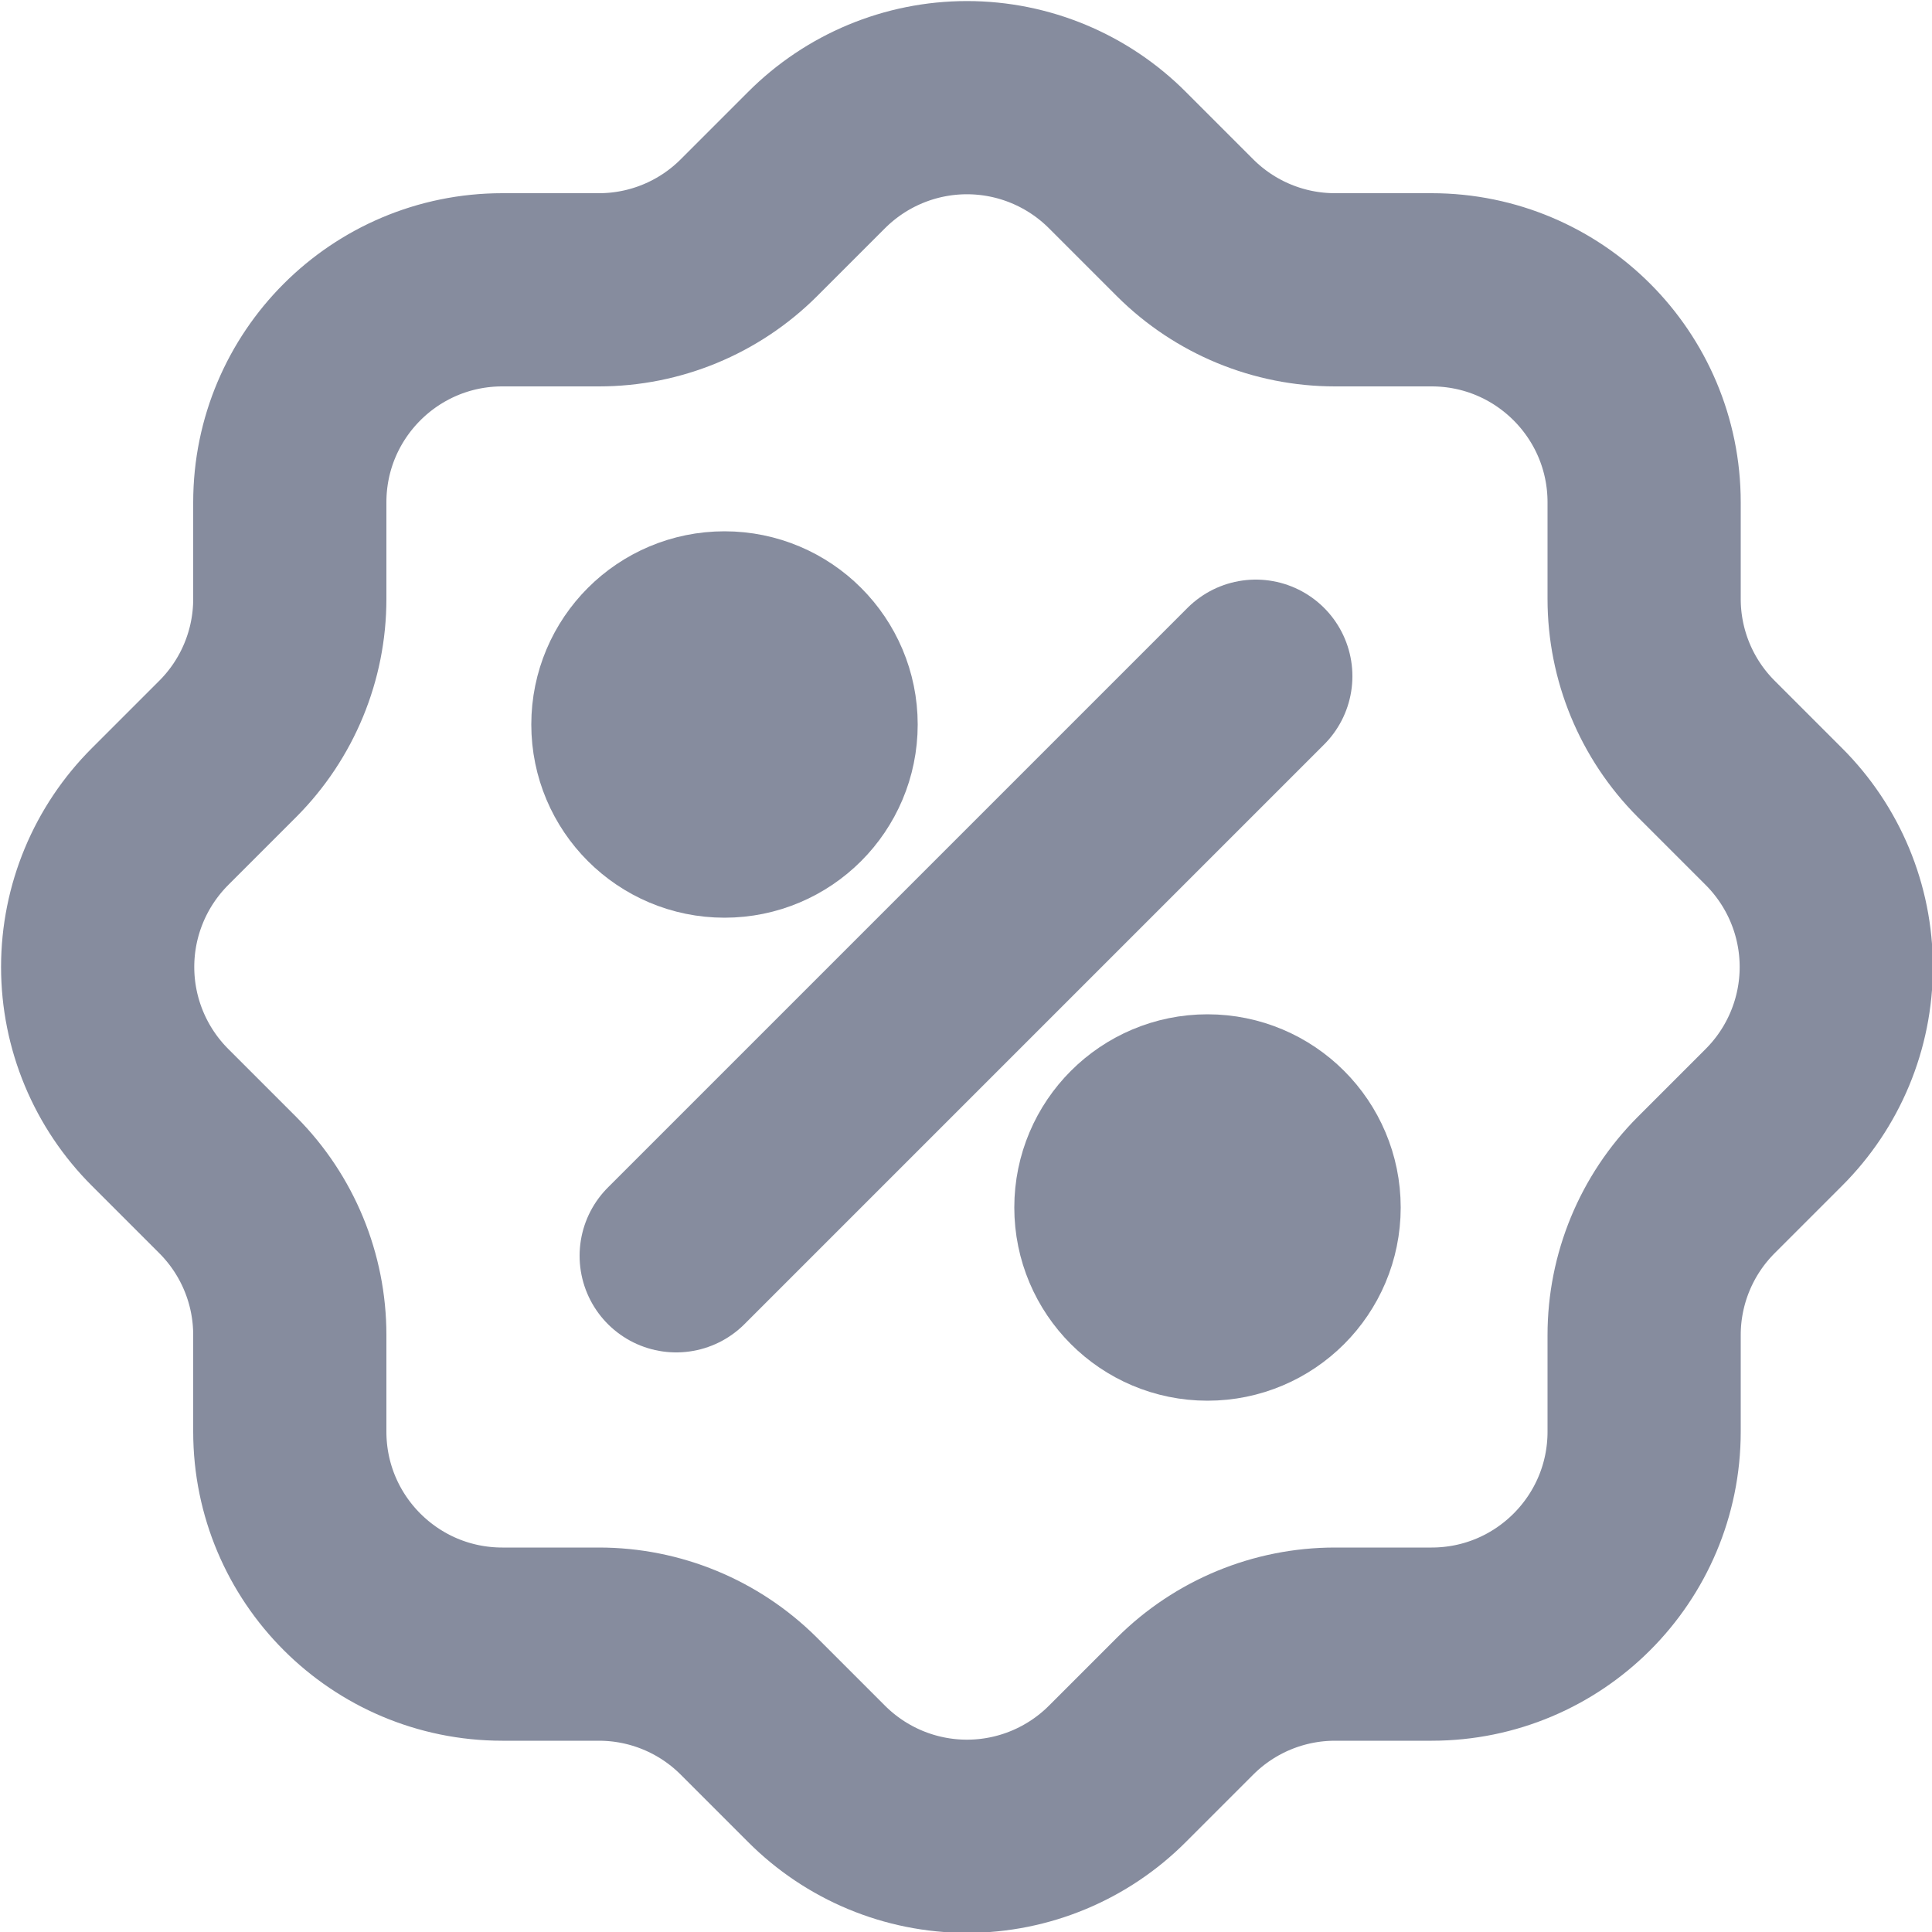
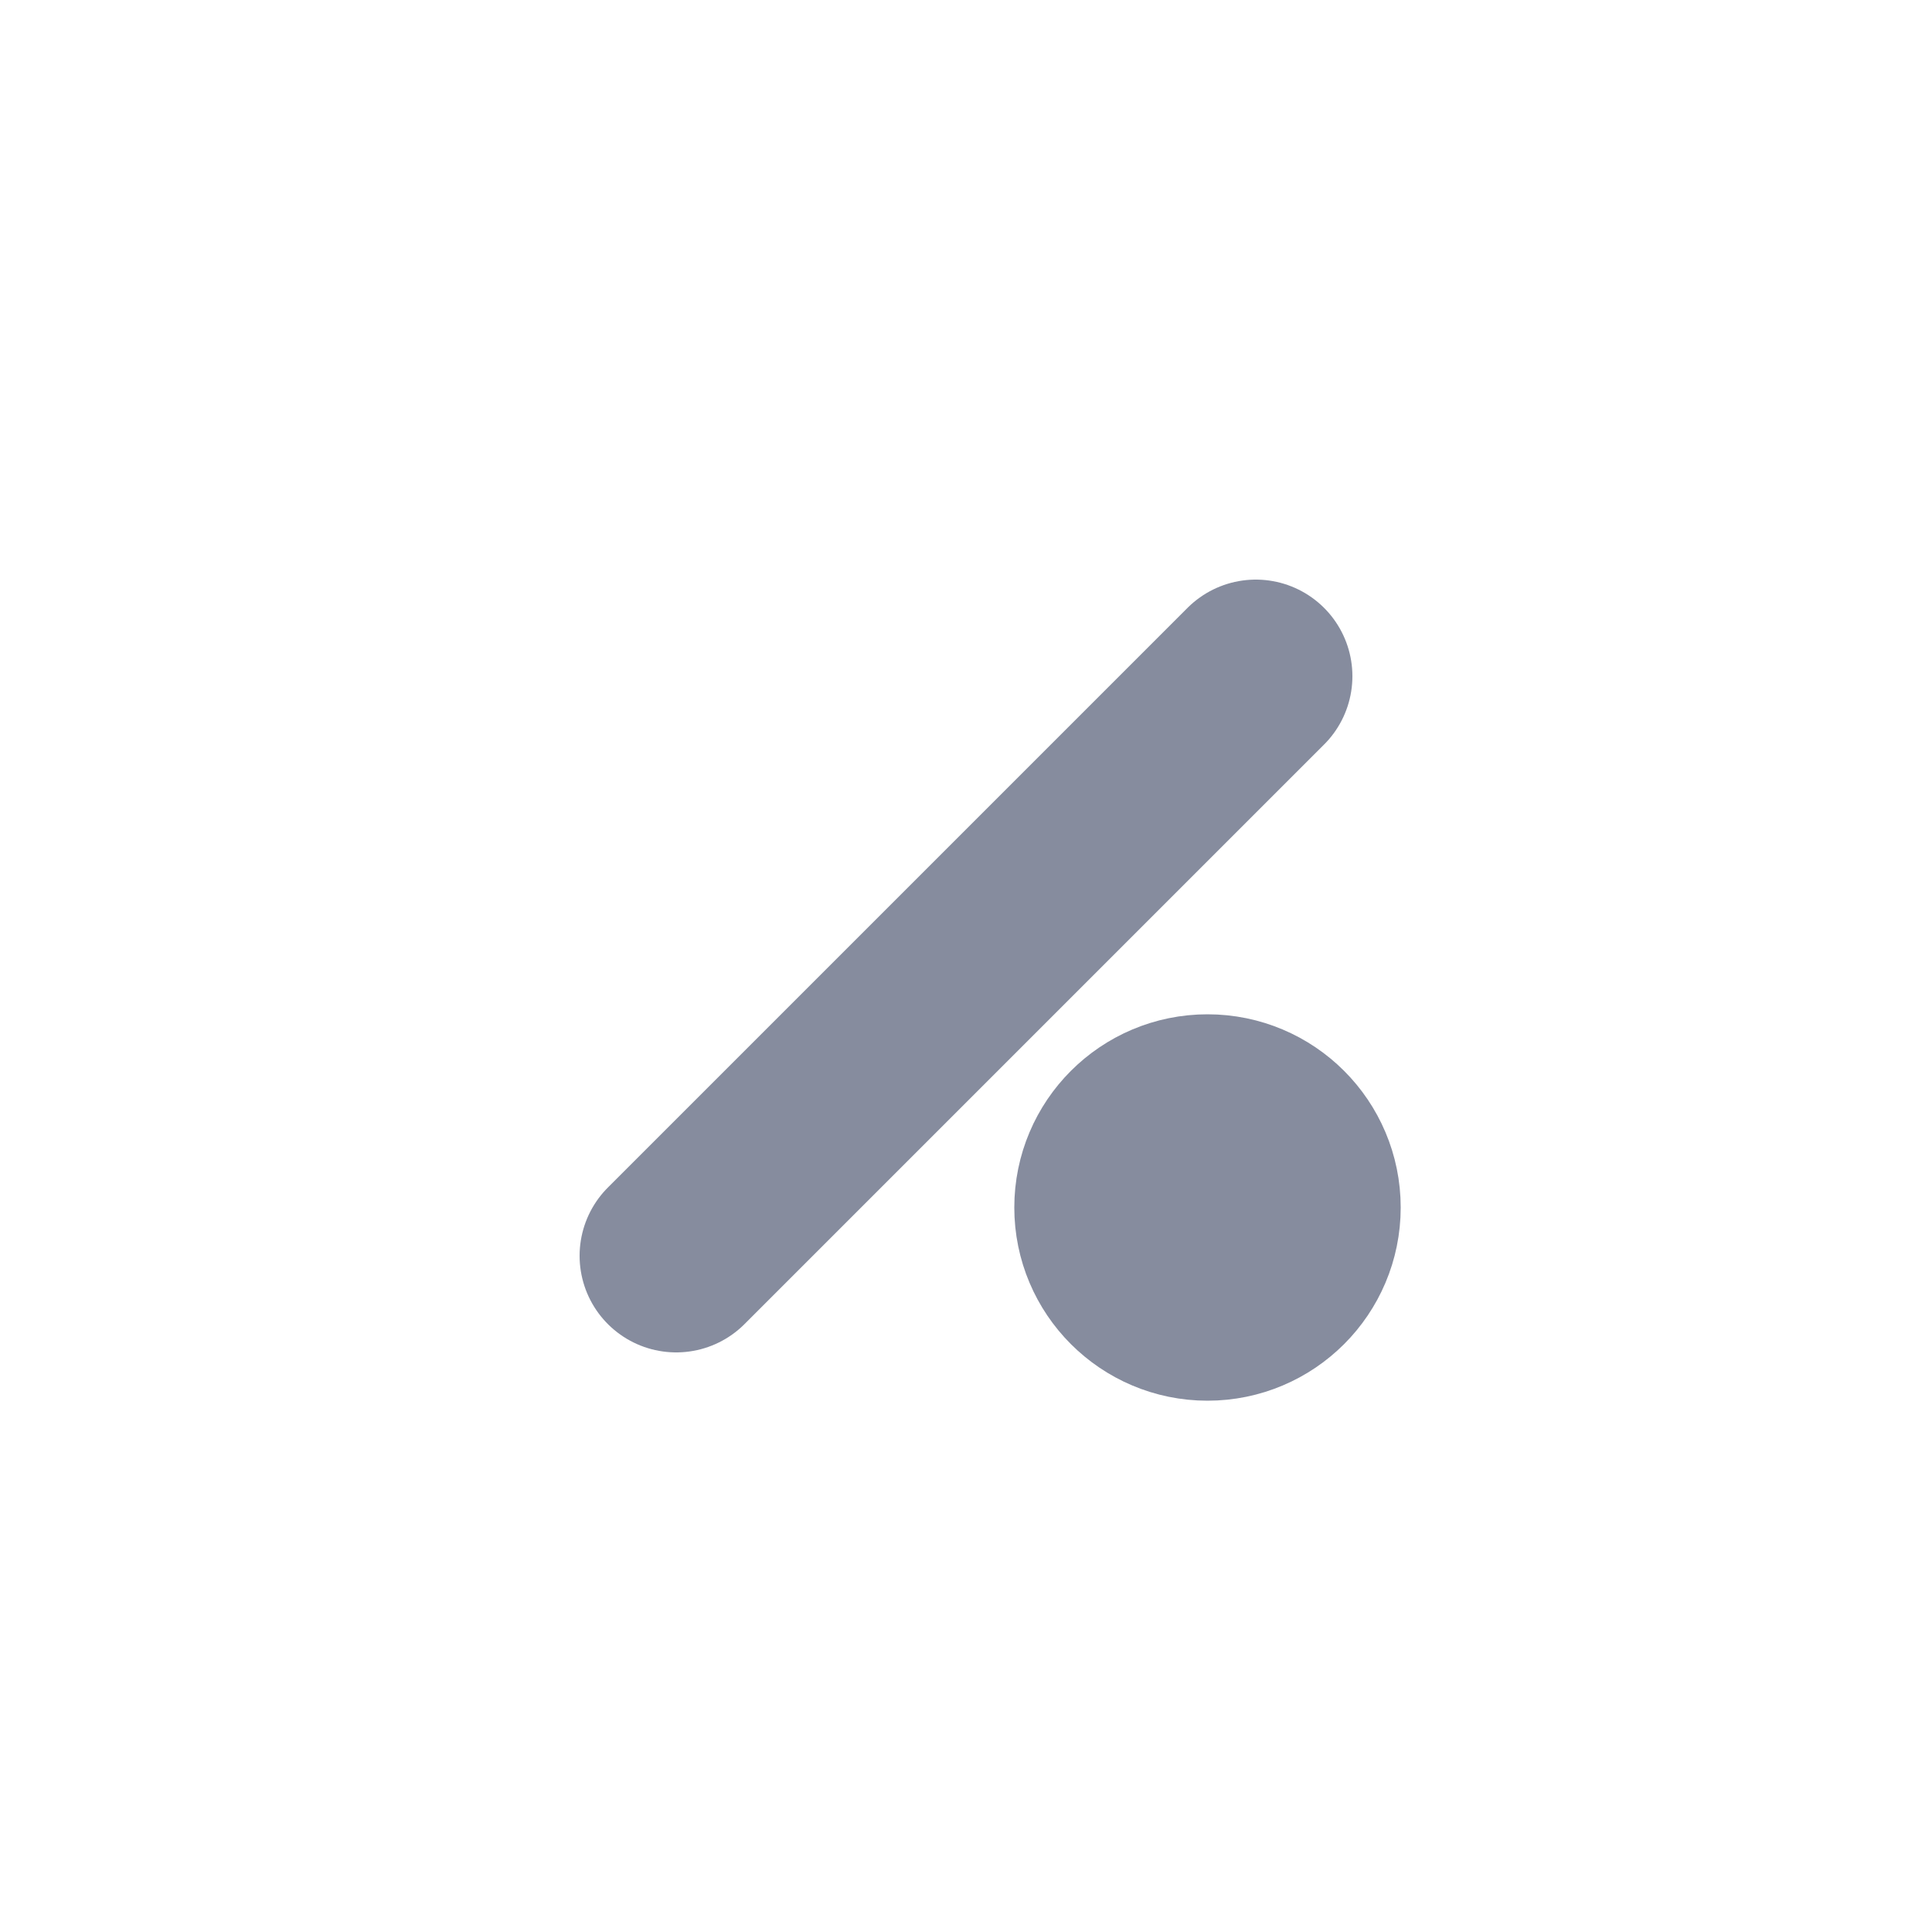
<svg xmlns="http://www.w3.org/2000/svg" width="20px" height="20px" viewBox="0 0 20 20" version="1.1">
  <title>icon-零售</title>
  <desc>Created with Sketch.</desc>
  <g id="页面-1" stroke="none" stroke-width="1" fill="none" fill-rule="evenodd">
    <g id="官网首页-客户案例场景" transform="translate(-1243, -357)">
      <g id="电商" transform="translate(40, 63)">
        <g id="icon-零售" transform="translate(1201, 292)">
          <polygon id="路径" points="0 0 24 0 24 24 0 24" />
          <line x1="9" y1="15" x2="15" y2="9" id="路径" stroke="#868C9E" stroke-width="2" stroke-linecap="round" stroke-linejoin="round" />
-           <circle id="椭圆形" stroke="#868C9E" stroke-width="2" fill="#868C9E" fill-rule="nonzero" stroke-linecap="round" stroke-linejoin="round" cx="9.5" cy="9.5" r="1" />
          <circle id="椭圆形" stroke="#868C9E" stroke-width="2" fill="#868C9E" fill-rule="nonzero" stroke-linecap="round" stroke-linejoin="round" cx="14.5" cy="14.5" r="1" />
-           <path d="M5,7.2 C5,5.985 5.985,5 7.2,5 L8.2,5 C8.781,5 9.338,4.77 9.75,4.36 L10.45,3.66 C10.863,3.245 11.424,3.011 12.01,3.011 C12.596,3.011 13.157,3.245 13.57,3.66 L14.27,4.36 C14.682,4.77 15.239,5 15.82,5 L16.82,5 C18.035,5 19.02,5.985 19.02,7.2 L19.02,8.2 C19.02,8.781 19.25,9.338 19.66,9.75 L20.36,10.45 C20.775,10.863 21.009,11.424 21.009,12.01 C21.009,12.596 20.775,13.157 20.36,13.57 L19.66,14.27 C19.25,14.682 19.02,15.239 19.02,15.82 L19.02,16.82 C19.02,18.035 18.035,19.02 16.82,19.02 L15.82,19.02 C15.239,19.02 14.682,19.25 14.27,19.66 L13.57,20.36 C13.157,20.775 12.596,21.009 12.01,21.009 C11.424,21.009 10.863,20.775 10.45,20.36 L9.75,19.66 C9.338,19.25 8.781,19.02 8.2,19.02 L7.2,19.02 C5.985,19.02 5,18.035 5,16.82 L5,15.82 C5,15.239 4.77,14.682 4.36,14.27 L3.66,13.57 C3.245,13.157 3.011,12.596 3.011,12.01 C3.011,11.424 3.245,10.863 3.66,10.45 L4.36,9.75 C4.77,9.338 5,8.781 5,8.2 L5,7.2" id="路径" stroke="#868C9E" stroke-width="2" stroke-linecap="round" stroke-linejoin="round" />
        </g>
      </g>
    </g>
  </g>
</svg>